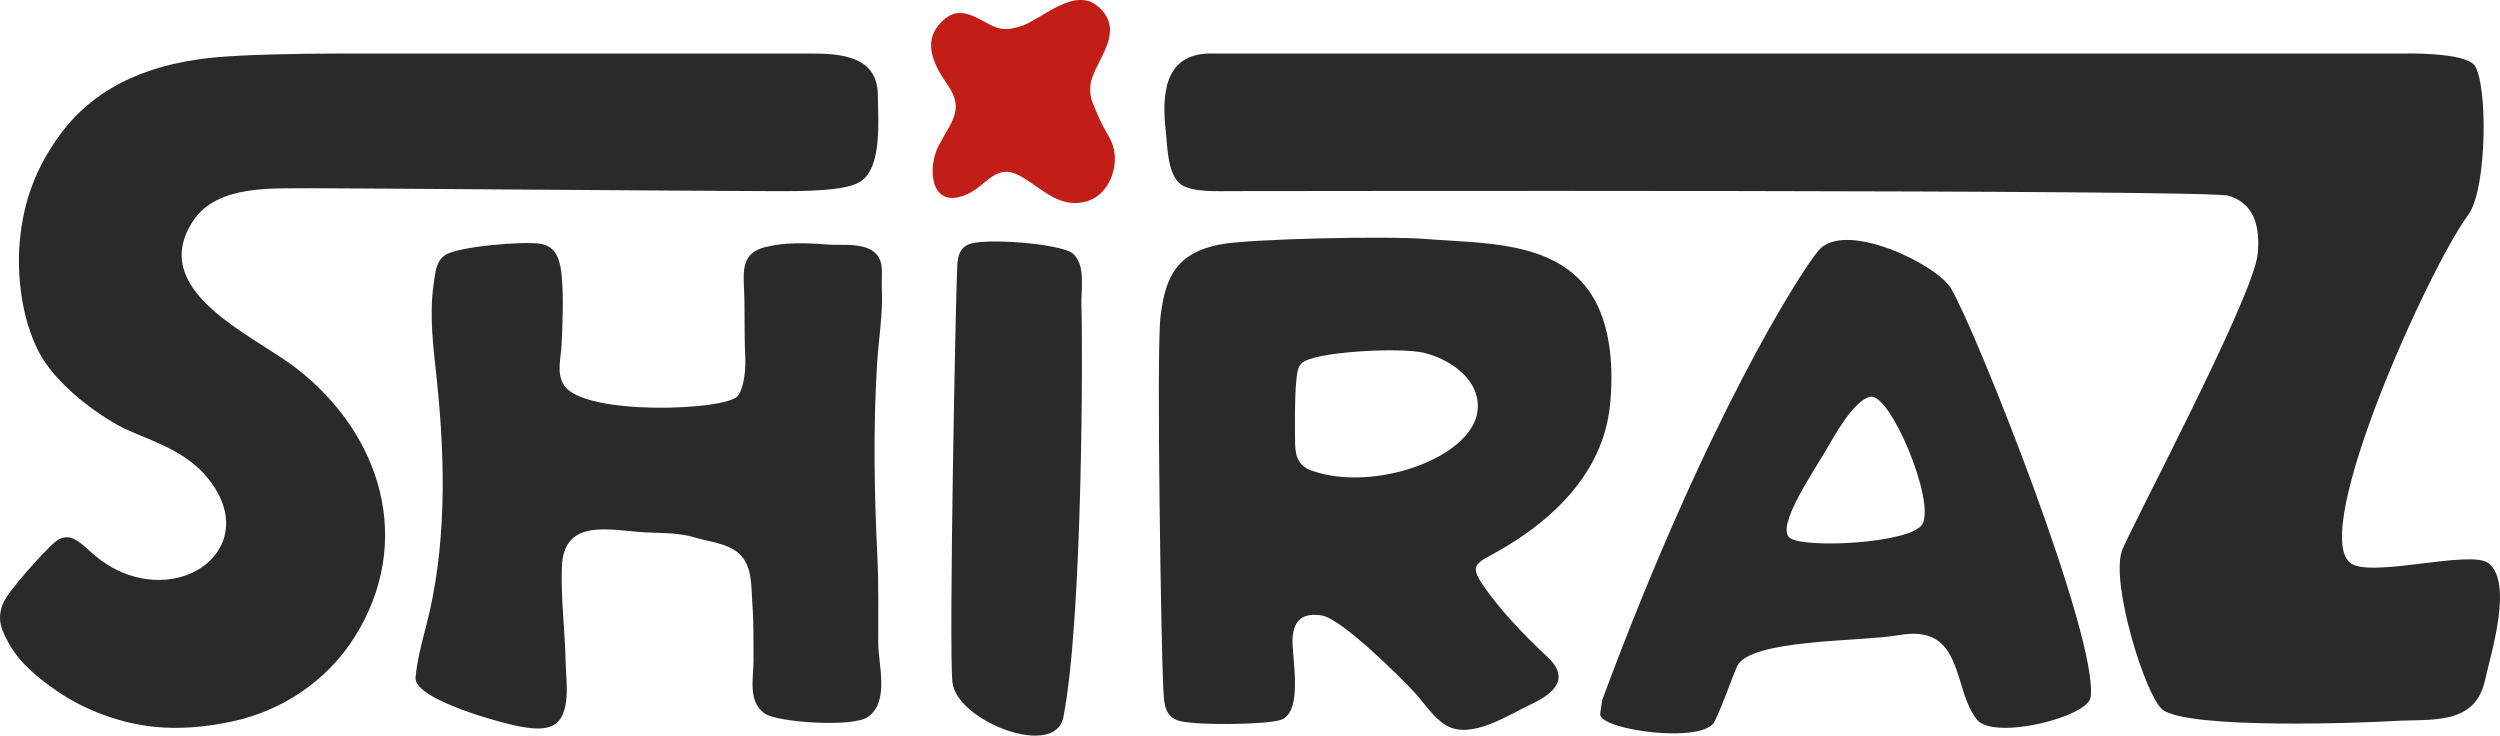
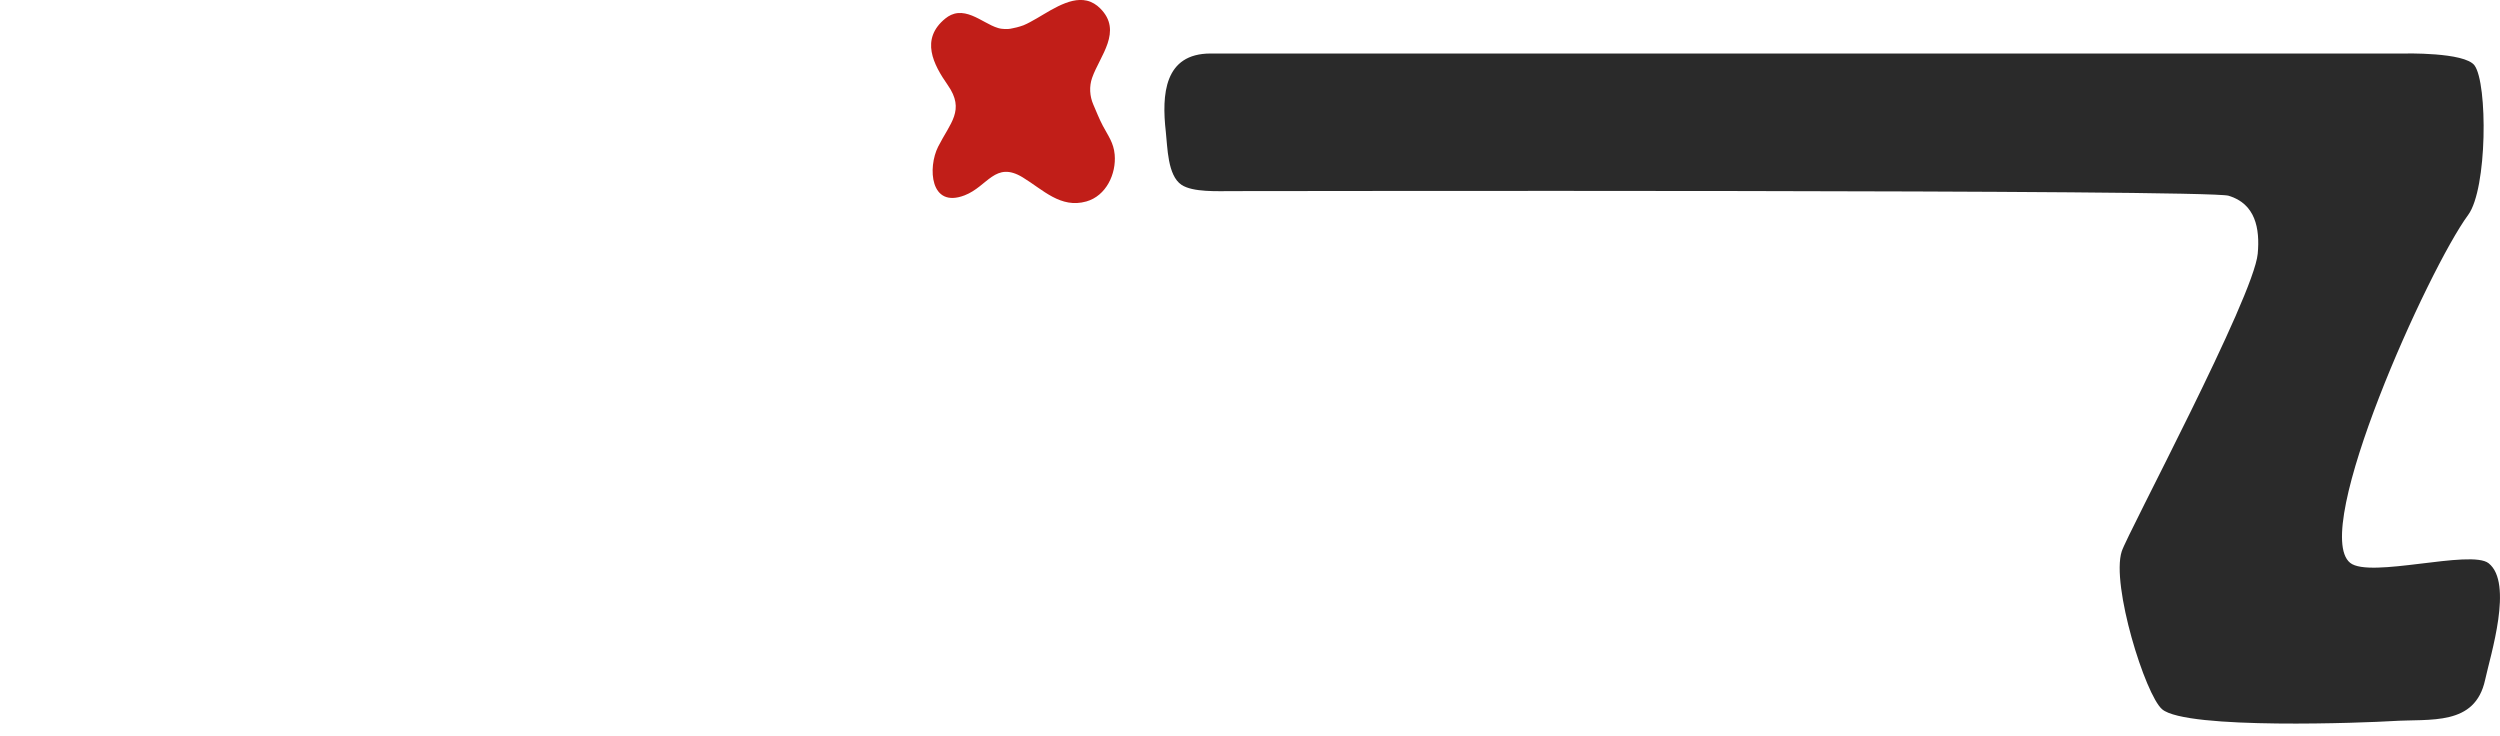
<svg xmlns="http://www.w3.org/2000/svg" id="Layer_1" data-name="Layer 1" viewBox="0 0 897.93 264.21">
  <defs>
    <style>
      .cls-1 {
        fill: #2a2a2a;
      }

      .cls-2 {
        fill: #c11e18;
      }
    </style>
  </defs>
-   <path class="cls-1" d="M158.02,93.46c.46-.67,1.04-1.27,1.77-1.79,4.41-3.12,28.33-5.13,34.42-4.1,6.12,1.04,7.16,6.93,7.59,12.15.66,7.91.25,15.76-.07,23.69-.21,5.19-2.03,10.68.95,15.09,7.41,10.98,58.27,8.93,62.3,3.72,2.55-3.3,2.9-10.61,2.69-14.53-.42-7.8-.07-15.7-.42-23.56-.32-7.13-.78-13.28,7.56-15.37,7.1-1.78,14.62-1.54,21.94-.95,4.86.39,10.93-.54,15.46,1.62,5.98,2.85,4.23,8.47,4.52,14.12.46,9-1.16,18.18-1.71,27.14-1.41,22.91-1.02,45.83.09,68.83.5,10.41.33,20.88.33,31.33,0,7.95,4.13,20.97-3.65,26.63-5.37,3.9-32.72,1.96-37.12-1.19-6.24-4.46-3.97-12.81-4.02-19.2-.06-6.64.1-13.3-.41-19.93-.47-6.09.18-13.63-4.67-18.21-4.12-3.89-11.03-4.37-16.2-5.94-6.69-2.03-13.74-1.38-20.72-2.02-12.2-1.12-26.26-3.66-26.84,12.63-.41,11.56,1.16,23.06,1.37,34.61.11,6.04,2.23,19.01-4.7,22.39-3.22,1.57-7.51,1.04-10.93.48-6.59-1.09-39.01-9.79-38.3-17.77.52-5.8,2.16-12.2,3.65-17.86,7.57-28.65,7.07-59.38,4.04-88.57-1.2-11.58-2.88-23.32-1.17-34.95.43-2.91.61-6.1,2.26-8.49Z" />
-   <path class="cls-1" d="M537.43,198.34c20.09-11.23,38.2-28.35,40.78-52.36,1.39-12.91.64-28.91-6.6-40.18-12.58-19.59-39.39-18.33-59.65-19.97-13.98-1.13-63.49-.05-73.77,1.97-15.03,2.95-19.62,10.94-21.37,25.96-1.55,13.27.35,122.71.99,133.12.28,4.65.03,9.66,4.81,11.74,4.82,2.1,32.86,1.73,37.61-.12,8.17-3.19,3.5-23.31,4.04-29.62.55-6.37,3.81-8.79,10.33-7.85,7.22,1.04,28.78,22.63,33.23,27.41,3.5,3.76,7.04,9.41,11.54,12.07,8.95,5.31,22.25-3.65,30.53-7.55,8.07-3.8,14.27-9.16,5.94-16.95-8.27-7.74-16.8-16.58-23.14-25.74-5.15-7.45-2.22-8.05,4.73-11.93ZM471.25,169.1c-5.69-1.99-6.13-6.22-6.11-11.73.01-5.17-.37-22.89,1.59-25.92.18-.27.37-.54.59-.79,3.78-4.4,35.49-5.97,43.98-3.97,9.4,2.22,20.9,9.75,19.35,21.19-2.23,16.52-36.98,29.05-59.4,21.21Z" />
-   <path class="cls-1" d="M111.61,67.6c4.96-.04,147.21,1.03,161.09,1.03,10.02,0,27.81.51,35.01-2.69,9.22-4.11,7.73-21.35,7.58-31.99-.2-13.83-13.37-14.73-24.08-14.73H124.1c-19.95,0-36.26.5-45.67,1.29-22.12,1.85-43,9.18-56.56,27.45-8.83,11.9-13.5,24.15-14.79,38.97-1.09,12.62.89,27.63,6.64,39.06,5.43,10.79,18.7,21.29,29.08,26.96,8.35,4.56,22.24,7.56,31.19,18.02,19.33,22.57-3.5,43.84-27.91,35.47-5.17-1.77-9.61-4.71-13.56-8.27-4.12-3.71-7.95-7.64-12.98-3.31-3.48,2.99-16.76,17.42-18.55,22.11-2.2,5.75-.4,9.48,2.39,14.46,3.96,7.05,10.58,12.26,17.14,16.8,10,6.92,22.82,11.56,34.78,12.81,9.36.97,18.79.06,27.98-1.89,17.9-3.78,34.02-14.49,43.91-30.07,21.79-34.35,9.84-73.06-20.69-96.76-15.52-12.05-53.8-27.68-37.13-52.99,8.62-13.08,28.66-11.59,42.25-11.7Z" />
  <path class="cls-1" d="M434.82,19.22c-16.66,0-17.62,14.69-16.09,28.14.62,5.47.59,15.66,5.63,19.02,4.08,2.72,12.91,2.26,18.71,2.26,15.92,0,349.75-.62,357.37,1.66,9.62,2.87,11.31,11.72,10.47,20.83-1.45,15.65-46.73,100.35-48.85,106.92-3.86,11.98,8.47,51.58,14.52,56.7,8.74,7.41,73.82,4.8,82.63,4.24,13.8-.88,29.76,1.88,33.37-14.79,1.95-9,10.2-34.79,1.27-41.89-6.39-5.08-42.68,5.56-49.75-.16-14.36-11.61,28.07-105.51,42.4-124.97,6.91-9.39,7.01-47.19,2.29-53.67-3.54-4.85-25.48-4.29-25.48-4.29h-428.49Z" />
-   <path class="cls-1" d="M347.5,87.94s.07-.03.1-.05c5.37-2.66,33.66-.37,37.76,3.2,4.75,4.13,2.84,13.02,3.05,18.68.51,13.34.51,112.7-6.49,147.88-3,15.1-38.37,1.31-39.83-12.6-1.35-12.8,1.2-138.38,1.63-146.63.19-3.72-.27-8.38,3.78-10.47Z" />
  <path class="cls-2" d="M363.02,10.31c-.33.05-.65.09-.99.11-.75.05-1.46,0-2.21-.08-.44-.05-.88-.14-1.31-.27-1.6-.46-3.09-1.27-4.56-2.06-1.59-.86-3.18-1.75-4.86-2.42-1.6-.63-3.33-1.06-5.06-.89s-3.19.9-4.48,1.94c-9.14,7.43-4.28,16.56.88,23.95,6.29,9.01.83,13.56-3.48,22.1-3.76,7.45-2.95,22.25,9.48,17.48,8.34-3.2,10.99-12.5,20.91-6.46,7.27,4.42,13.61,11.26,22.84,8.65,7.12-2.01,10.8-9.91,10.18-16.86-.38-4.25-2.32-6.68-4.24-10.3-1.28-2.41-2.36-5.17-3.44-7.66-1.3-3.01-1.51-6.47-.43-9.57,2.76-7.9,11.13-16.77,2.9-24.97-1.32-1.32-2.93-2.33-4.76-2.76-1.68-.4-3.43-.3-5.1.07-1.82.41-3.56,1.13-5.24,1.94-1.77.86-3.47,1.85-5.16,2.86-1.61.96-3.22,1.93-4.88,2.81-.79.41-1.57.83-2.4,1.16-.41.17-.83.31-1.26.42-.38.1-.74.22-1.13.32-.59.15-1.17.28-1.77.39-.16.03-.32.06-.48.08Z" />
-   <path class="cls-1" d="M700.72,103.55c-5.11-8.61-38.24-24.8-47.61-13.51-7.08,8.53-40.58,61.37-77.62,161.33-.06.15-.8,5.13-.78,5.29.71,5.71,37.11,10.52,41.09,2.53,3.18-6.38,6.13-15.47,8.11-19.84,4.45-9.82,44.2-8.87,57.55-11.15,7.6-1.3,14.21-.77,18.5,6.29,4.38,7.21,4.75,17.07,10.04,23.91,5.9,7.63,39.88-.75,40.9-7.98,2.94-20.99-41.2-131.73-50.17-146.87ZM690.45,188.27c-4.09,6.96-42.92,8.87-47.68,4.85-4.76-4.02,7.76-22.45,12.88-31.11,3.32-5.62,10.03-18.04,15.99-19.49,7.23-1.76,23.59,37.62,18.81,45.75Z" />
</svg>